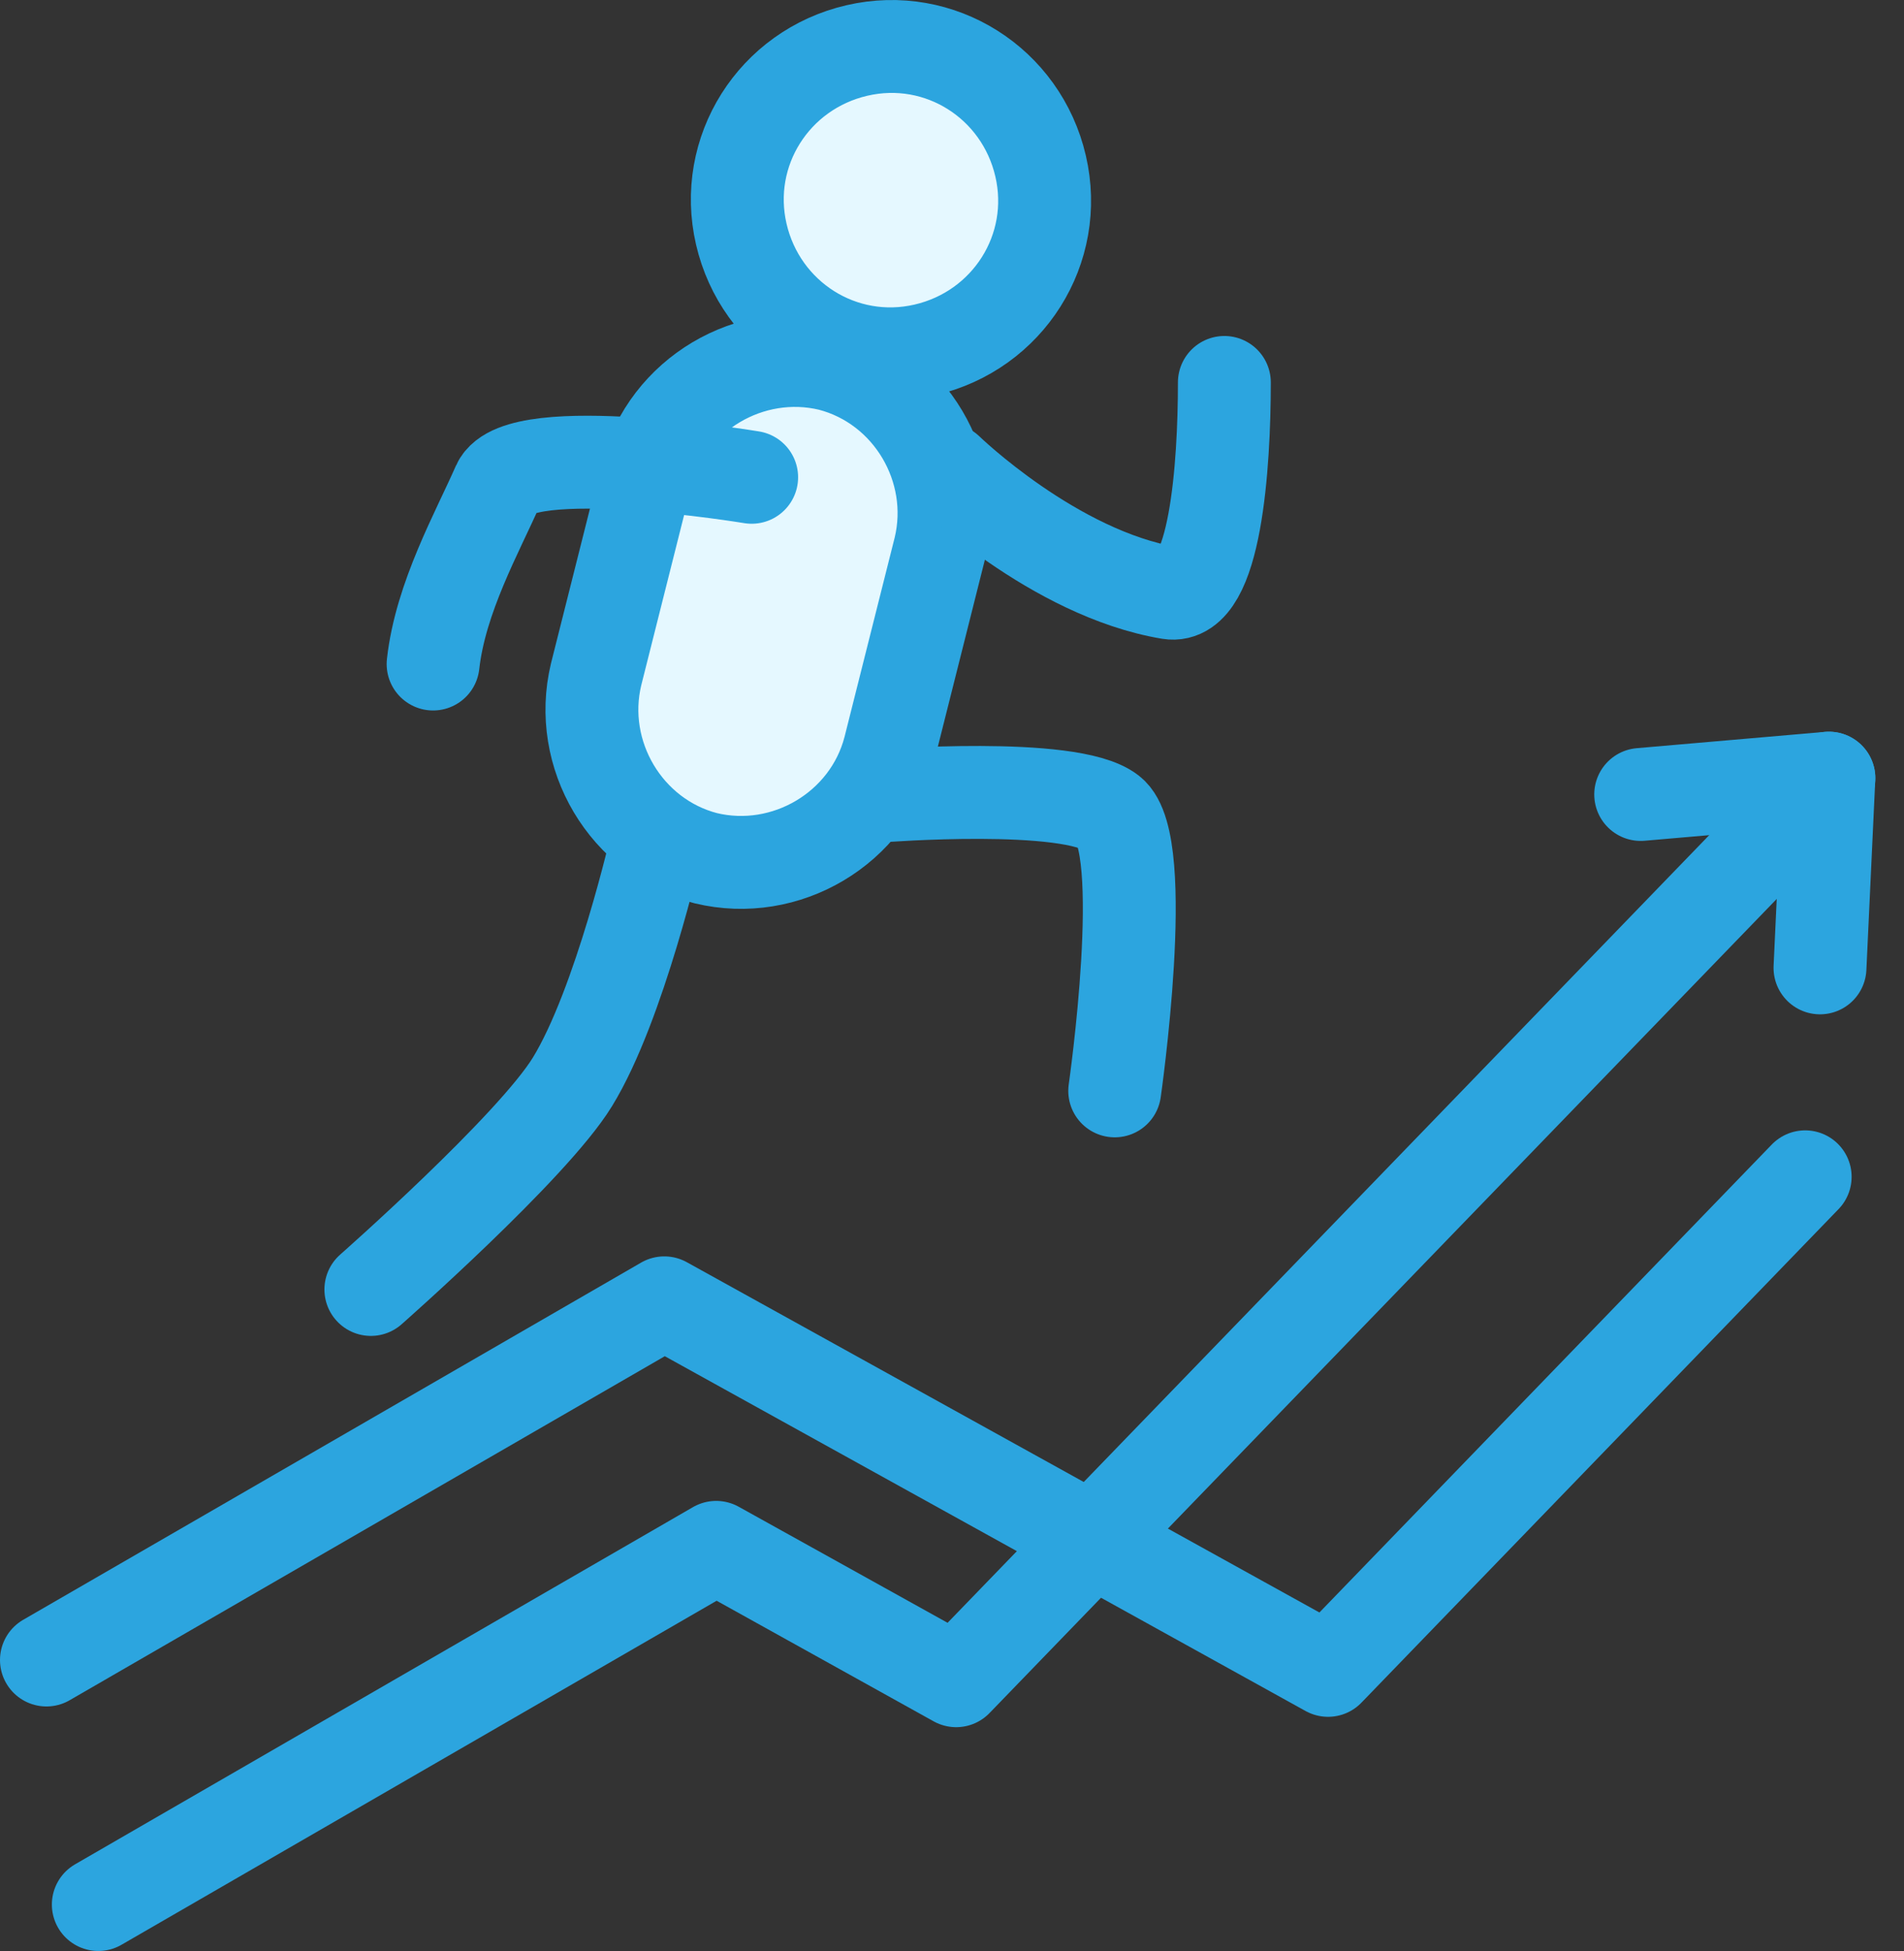
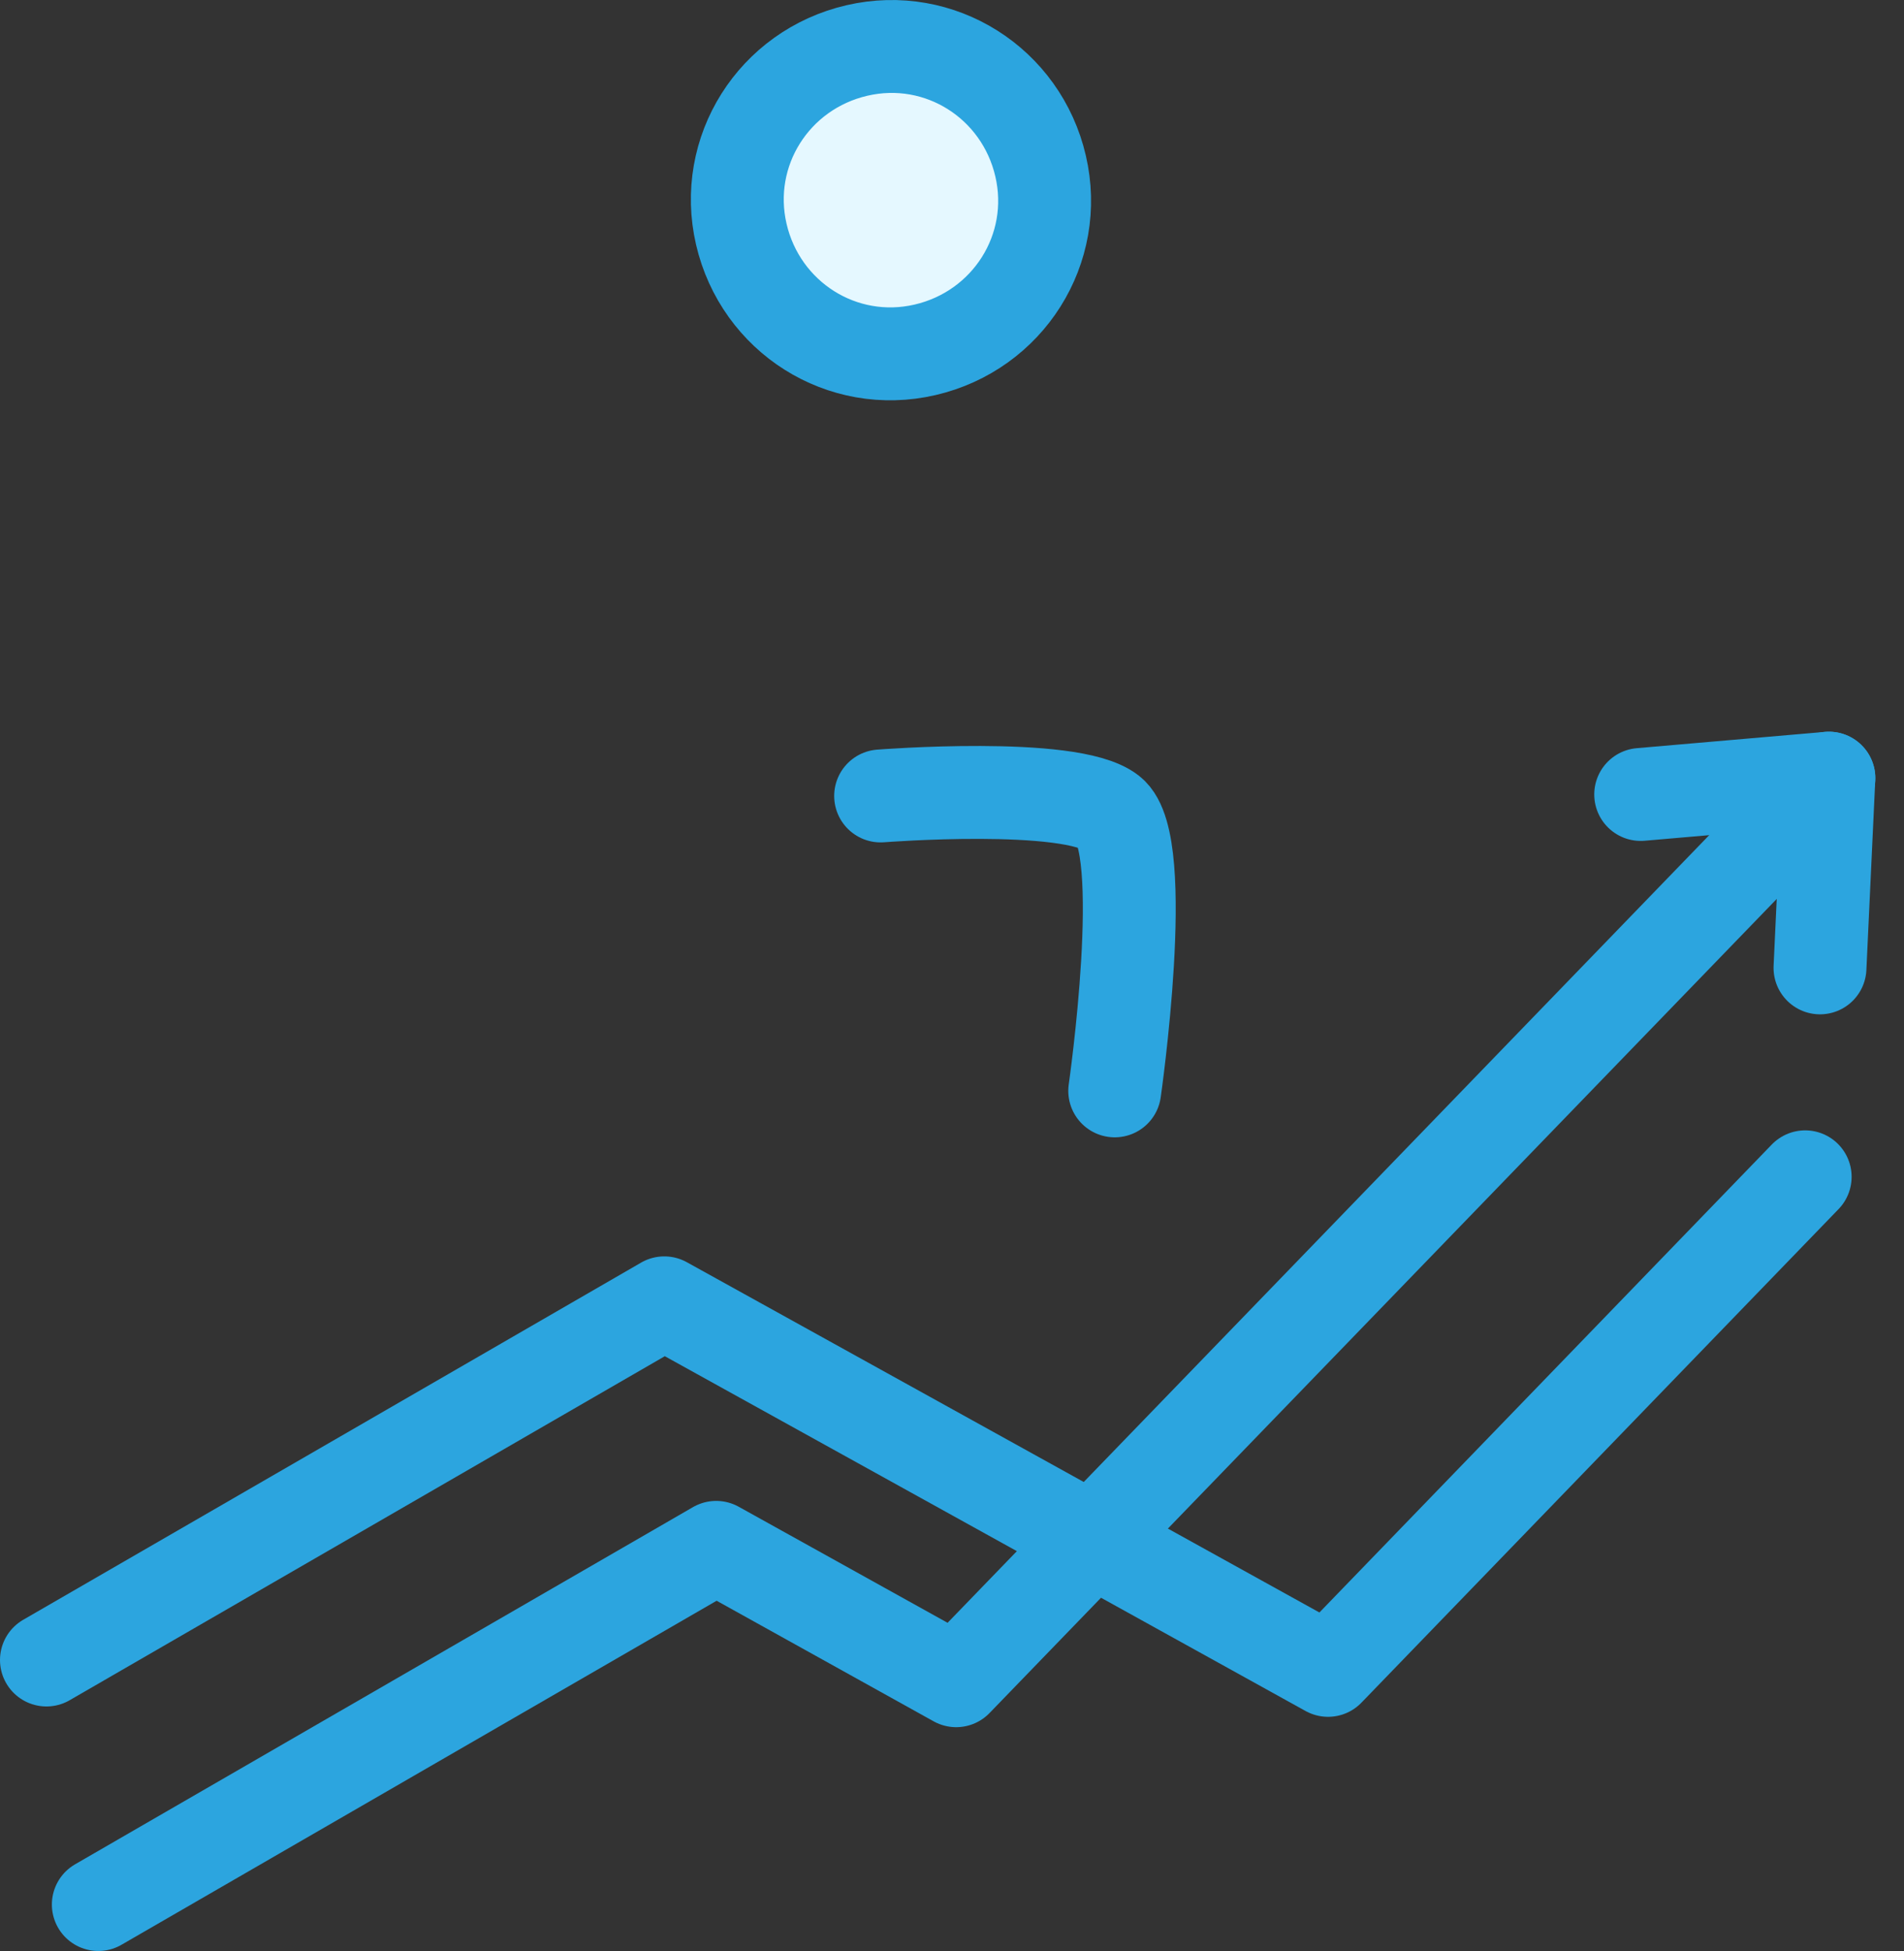
<svg xmlns="http://www.w3.org/2000/svg" width="41" height="42" viewBox="0 0 41 42" fill="none">
  <rect x="0" y="0" width="41" height="42" fill="#333333" stroke="none" />
  <path d="M22.408 3.575C22.823 5.362 21.706 7.117 19.92 7.531C18.133 7.946 16.378 6.829 15.963 5.043C15.549 3.256 16.665 1.501 18.452 1.087C20.239 0.672 21.994 1.788 22.408 3.575Z" fill="#E5F8FF" stroke="#2CA5DF" stroke-width="2" stroke-linecap="round" stroke-linejoin="round" />
-   <path d="M15.197 18.475C13.475 18.028 12.422 16.241 12.836 14.519L13.921 10.211C14.368 8.489 16.154 7.436 17.877 7.85C19.6 8.297 20.653 10.084 20.238 11.807L19.154 16.114C18.707 17.837 16.92 18.89 15.197 18.475Z" fill="#E5F8FF" stroke="#2CA5DF" stroke-width="2" stroke-linecap="round" stroke-linejoin="round" />
-   <path d="M14.144 18.124C14.144 18.124 13.346 21.634 12.325 23.293C11.464 24.696 7.986 27.759 7.986 27.759" stroke="#2CA5DF" stroke-width="2" stroke-linecap="round" stroke-linejoin="round" />
-   <path d="M20.398 10.116C20.398 10.116 22.696 12.349 25.184 12.764C26.173 12.923 26.365 10.02 26.365 8.233" stroke="#2CA5DF" stroke-width="2" stroke-linecap="round" stroke-linejoin="round" />
-   <path d="M16.186 10.275C16.186 10.275 11.177 9.446 10.73 10.435C10.283 11.456 9.486 12.86 9.326 14.295" stroke="#2CA5DF" stroke-width="2" stroke-linecap="round" stroke-linejoin="round" />
  <path d="M18.963 17.135C18.963 17.135 23.047 16.816 23.908 17.486C24.77 18.156 24.004 23.484 24.004 23.484" stroke="#2CA5DF" stroke-width="2" stroke-linecap="round" stroke-linejoin="round" />
  <path d="M39.191 20.836L39.382 16.752L35.33 17.103" stroke="#2CA5DF" stroke-width="2" stroke-linecap="round" stroke-linejoin="round" />
  <path d="M1 35.736L14.305 28.047L28.598 35.959L38.872 25.334" stroke="#2CA5DF" stroke-width="2" stroke-linecap="round" stroke-linejoin="round" />
  <path d="M2.117 41L15.422 33.311L20.59 36.182L39.383 16.752" stroke="#2CA5DF" stroke-width="2" stroke-linecap="round" stroke-linejoin="round" />
</svg>